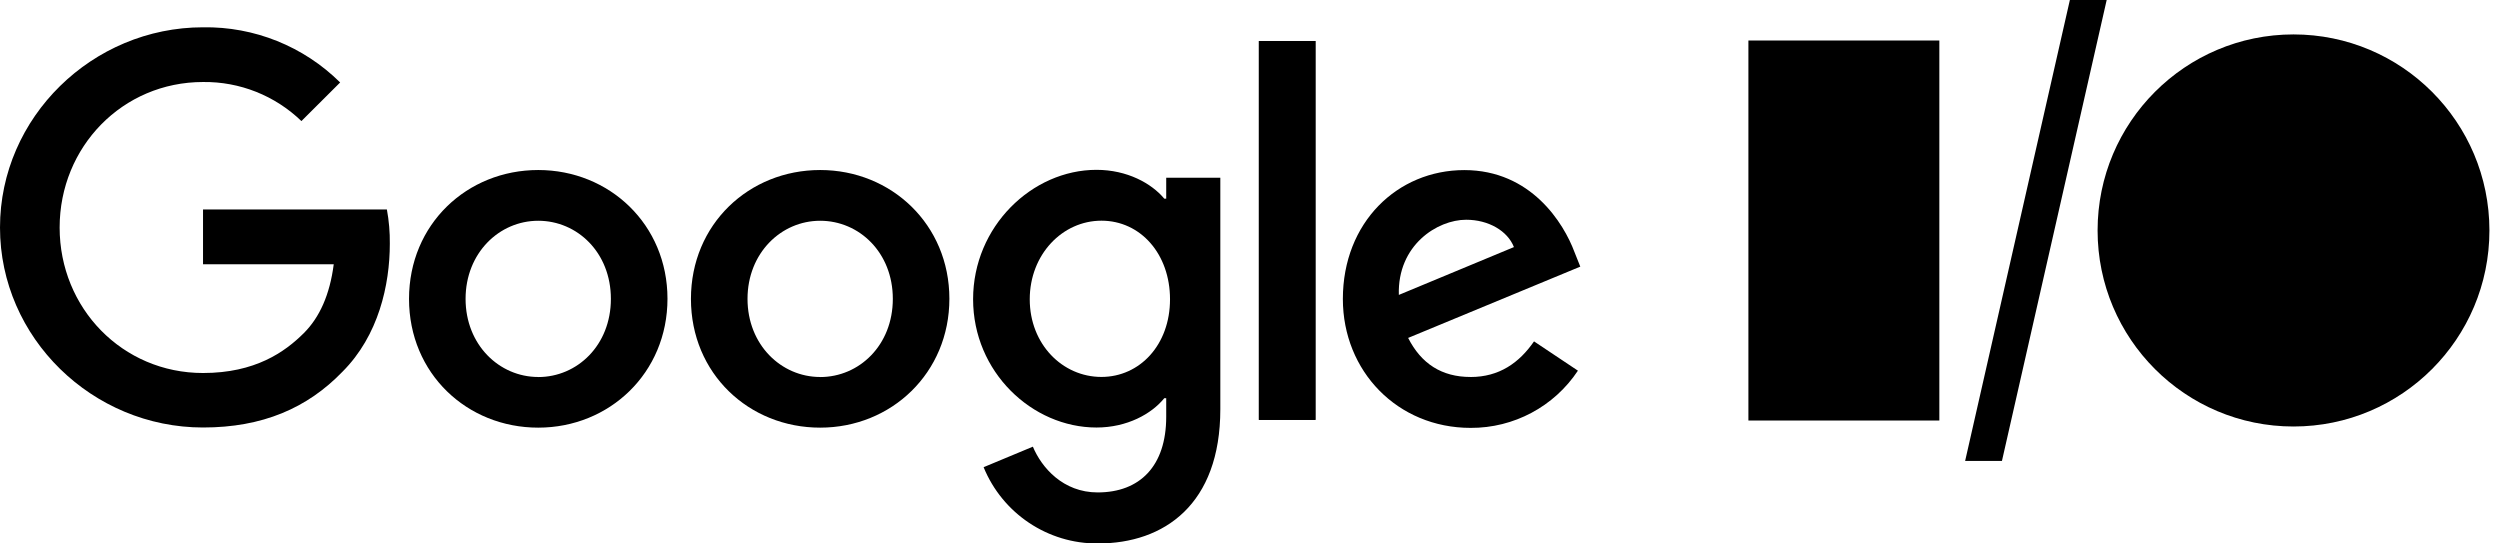
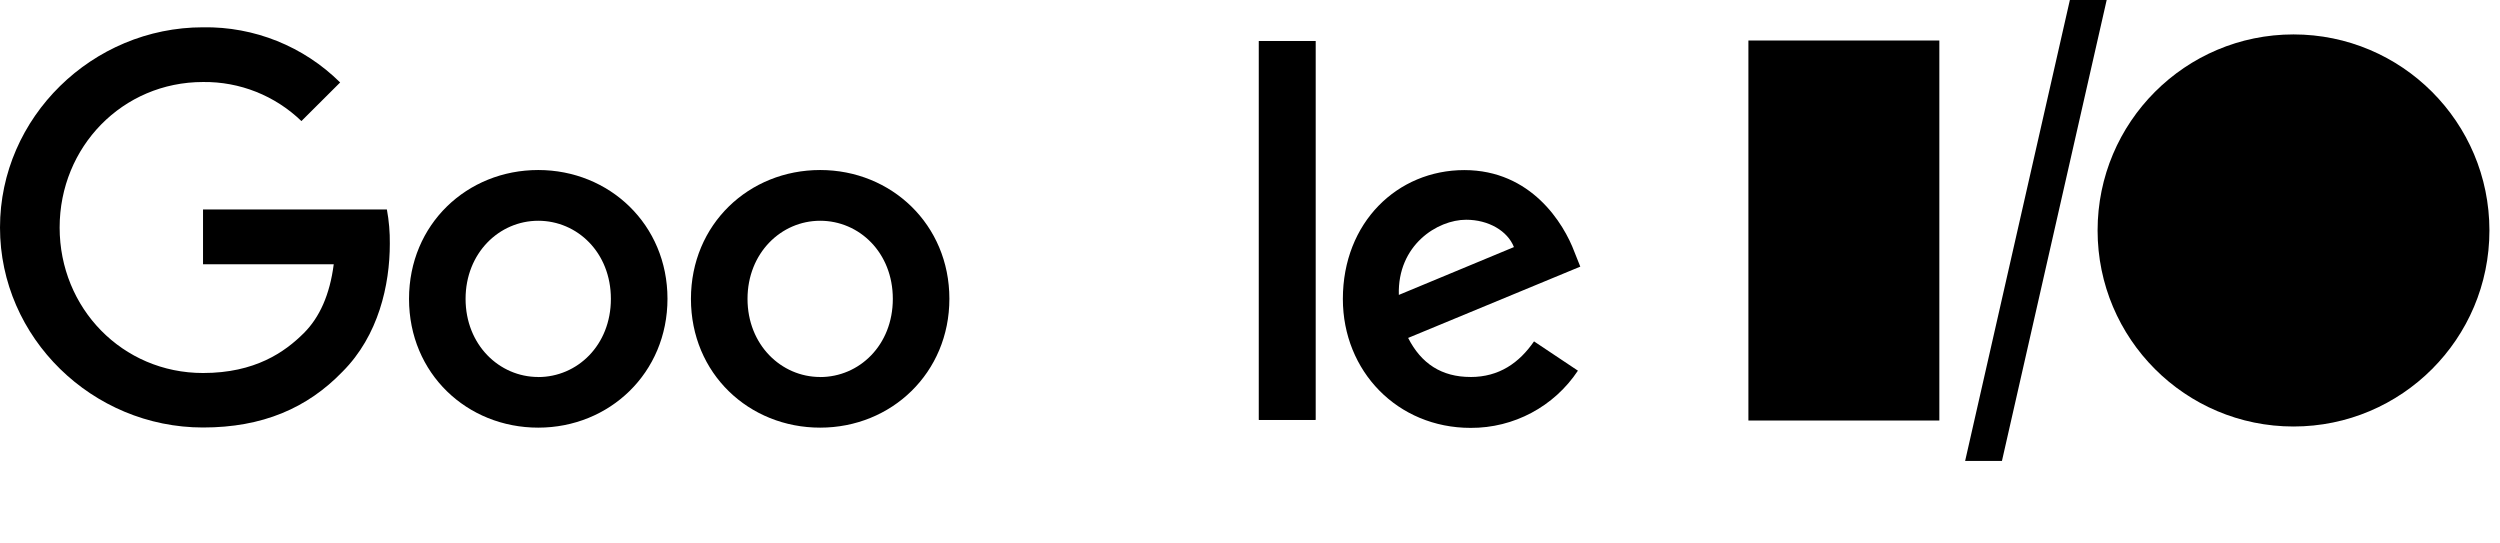
<svg xmlns="http://www.w3.org/2000/svg" width="138" height="30" viewBox="0 0 138 30" fill="none">
  <path d="M0 12.56C0 6.468 5.106 1.507 11.205 1.507C14.035 1.461 16.764 2.558 18.776 4.552L16.638 6.683C15.181 5.276 13.23 4.501 11.206 4.527C6.764 4.527 3.292 8.106 3.292 12.56C3.292 17.013 6.758 20.59 11.206 20.59C14.087 20.59 15.727 19.432 16.779 18.38C17.641 17.516 18.205 16.274 18.422 14.589H11.207V11.561H21.356C21.471 12.186 21.526 12.821 21.518 13.456C21.518 15.719 20.9 18.522 18.906 20.517C16.963 22.53 14.486 23.598 11.207 23.598C5.106 23.599 0 18.651 0 12.56Z" fill="black" />
  <path d="M29.711 20.81C27.557 20.81 25.7 19.031 25.7 16.498C25.7 13.966 27.557 12.186 29.711 12.186C31.864 12.186 33.721 13.938 33.721 16.498C33.721 19.059 31.864 20.813 29.711 20.813V20.811M29.711 9.385C25.781 9.385 22.578 12.377 22.578 16.499C22.578 20.622 25.781 23.606 29.711 23.606C33.641 23.606 36.845 20.587 36.845 16.491C36.845 12.396 33.642 9.385 29.711 9.385Z" fill="black" />
  <path d="M45.273 20.81C43.12 20.81 41.263 19.031 41.263 16.498C41.263 13.966 43.12 12.186 45.273 12.186C47.427 12.186 49.284 13.938 49.284 16.498C49.284 19.059 47.427 20.813 45.273 20.813V20.811M45.273 9.385C41.343 9.385 38.14 12.377 38.14 16.499C38.14 20.622 41.342 23.606 45.273 23.606C49.205 23.606 52.406 20.587 52.406 16.491C52.406 12.396 49.204 9.385 45.273 9.385Z" fill="black" />
  <path d="M72.613 2.263H69.49V23.178H72.613V2.263Z" fill="black" />
  <path d="M72.613 2.263H69.49V23.178H72.613V2.263Z" fill="black" />
  <path d="M80.931 12.13C82.171 12.13 83.22 12.749 83.569 13.639L77.216 16.279C77.133 13.53 79.342 12.13 80.93 12.13H80.931ZM81.174 20.809C79.586 20.809 78.454 20.08 77.729 18.653L87.232 14.718L86.912 13.916C86.32 12.326 84.517 9.389 80.829 9.389C77.141 9.389 74.126 12.274 74.126 16.504C74.126 20.492 77.142 23.619 81.179 23.619C83.558 23.631 85.784 22.445 87.101 20.461L84.678 18.844C83.865 20.023 82.76 20.811 81.173 20.811L81.174 20.809Z" fill="black" />
-   <path d="M60.8 20.807C58.647 20.807 56.842 19 56.842 16.522C56.842 14.044 58.647 12.182 60.8 12.182C62.953 12.182 64.585 14.015 64.585 16.522C64.585 19.03 62.922 20.807 60.795 20.807H60.8ZM64.375 9.81V10.965H64.267C63.567 10.123 62.221 9.375 60.526 9.375C56.972 9.375 53.715 12.502 53.715 16.517C53.715 20.533 56.973 23.599 60.526 23.599C62.221 23.599 63.567 22.845 64.267 21.982H64.375V23.006C64.375 25.727 62.922 27.182 60.59 27.182C58.678 27.182 57.494 25.808 57.015 24.656L54.295 25.789C55.343 28.35 57.84 30.018 60.605 30C64.265 30 67.362 27.844 67.362 22.588V9.81H64.375Z" fill="black" />
  <path d="M107.052 2.236H96.512V23.213H107.052V2.236Z" fill="black" />
  <path d="M126.601 23.543C132.574 23.543 137.416 18.698 137.416 12.722C137.416 6.745 132.574 1.9 126.601 1.9C120.629 1.9 115.787 6.745 115.787 12.722C115.787 18.698 120.629 23.543 126.601 23.543Z" fill="black" />
  <path d="M110.507 25.445H108.475L114.257 0H116.289L110.507 25.445Z" fill="black" />
</svg>